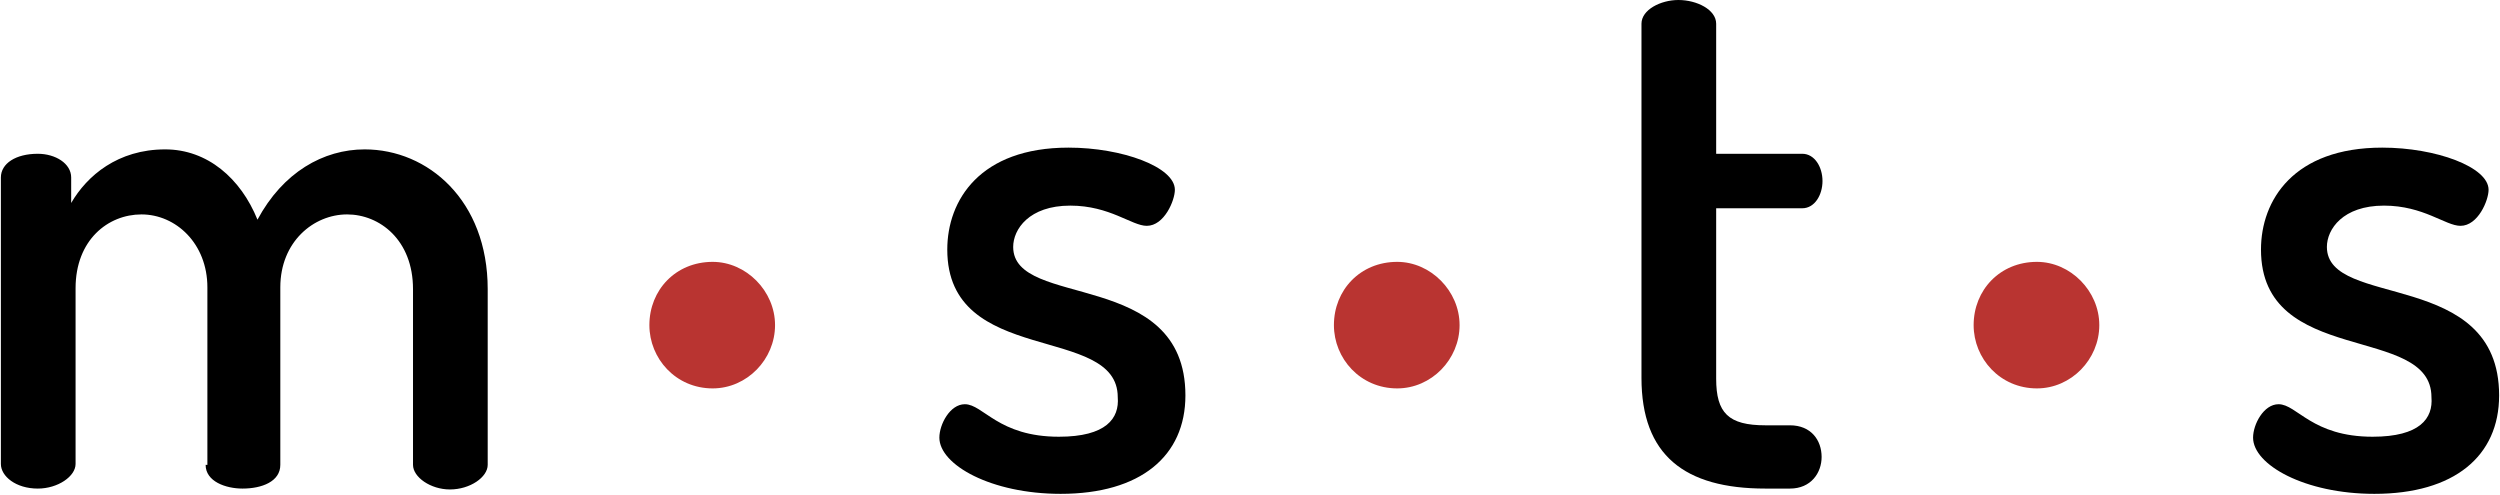
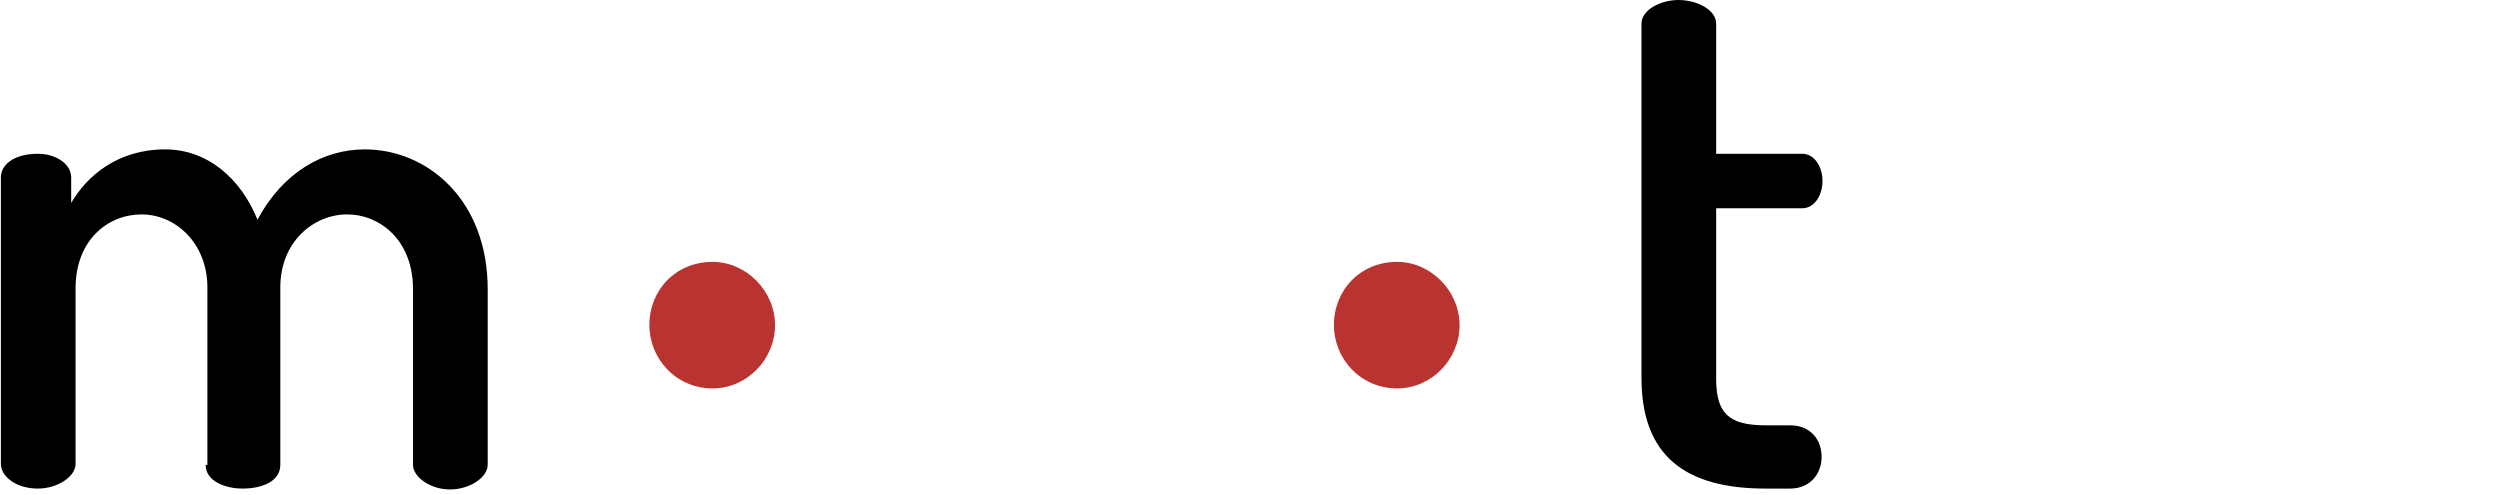
<svg xmlns="http://www.w3.org/2000/svg" version="1.1" id="Ebene_1" x="0px" y="0px" width="284.5px" height="56.3px" viewBox="0 0 284.5 56.3" style="enable-background:new 0 0 284.5 56.3;" xml:space="preserve">
  <style type="text/css">
	.st0{fill:#B93431;}
</style>
-   <path class="st0" d="M231.8,29.8c-4.2,0-7.2,3.2-7.2,7.2c0,3.8,3,7.2,7.2,7.2c3.9,0,7.1-3.3,7.1-7.2  C238.9,33.1,235.6,29.8,231.8,29.8" />
  <path d="M23.4,52.9c0,1.9,2.3,2.7,4.2,2.7c2.2,0,4.3-0.8,4.3-2.7V32.7c0-5.2,3.8-8.3,7.6-8.3c3.7,0,7.5,2.9,7.5,8.5v20  c0,1.4,2,2.8,4.2,2.8c2.3,0,4.3-1.4,4.3-2.8v-20c0-10.1-6.8-15.9-14-15.9c-4.7,0-9.3,2.6-12.2,8c-1.9-4.7-5.7-8-10.5-8  c-5.4,0-8.9,3-10.7,6.1v-2.9c0-1.6-1.8-2.7-3.8-2.7c-2.5,0-4.2,1.1-4.2,2.7v32.6c0,1.4,1.7,2.8,4.2,2.8c2.3,0,4.3-1.4,4.3-2.8v-20  c0-5.5,3.7-8.4,7.5-8.4c3.9,0,7.5,3.3,7.5,8.3v20.2H23.4z" />
-   <path d="M120.5,49.7c-6.9,0-8.6-3.7-10.7-3.7c-1.7,0-2.9,2.3-2.9,3.8c0,3.1,5.9,6.4,13.8,6.4c9.1,0,14.2-4.3,14.2-11.2  c0-14.5-19.6-9.8-19.6-16.9c0-2,1.8-4.7,6.5-4.7c4.5,0,7,2.3,8.7,2.3c2,0,3.2-2.9,3.2-4.1c0-2.6-6-4.8-12.1-4.8  c-10.1,0-13.8,6-13.8,11.6c0,13.4,19.4,8.4,19.4,16.8C127.4,47.6,125.9,49.7,120.5,49.7" />
  <path d="M195.3,23.7h9.8c1.4,0,2.3-1.5,2.3-3.1s-0.9-3.1-2.3-3.1h-9.8V2.7c0-1.6-2.2-2.7-4.3-2.7c-2,0-4.2,1.1-4.2,2.7V43  c0,8.8,4.9,12.6,14.1,12.6h2.8c2.4,0,3.6-1.8,3.6-3.6c0-1.9-1.2-3.6-3.6-3.6h-2.8c-4.2,0-5.6-1.4-5.6-5.3V23.7z" />
-   <path d="M270,49.7c-6.9,0-8.6-3.7-10.7-3.7c-1.7,0-2.9,2.3-2.9,3.8c0,3.1,5.9,6.4,13.8,6.4c9.1,0,14.2-4.3,14.2-11.2  c0-14.5-19.6-9.8-19.6-16.9c0-2,1.8-4.7,6.5-4.7c4.5,0,7,2.3,8.7,2.3c2,0,3.2-2.9,3.2-4.1c0-2.6-6-4.8-12.1-4.8  c-10.1,0-13.8,6-13.8,11.6c0,13.4,19.4,8.4,19.4,16.8C276.9,47.6,275.4,49.7,270,49.7" />
  <path class="st0" d="M81.1,29.8c-4.2,0-7.2,3.2-7.2,7.2c0,3.8,3,7.2,7.2,7.2c3.9,0,7.1-3.3,7.1-7.2S84.9,29.8,81.1,29.8" />
  <path class="st0" d="M159,29.8c-4.2,0-7.2,3.2-7.2,7.2c0,3.8,3,7.2,7.2,7.2c3.9,0,7.1-3.3,7.1-7.2S162.8,29.8,159,29.8" />
</svg>